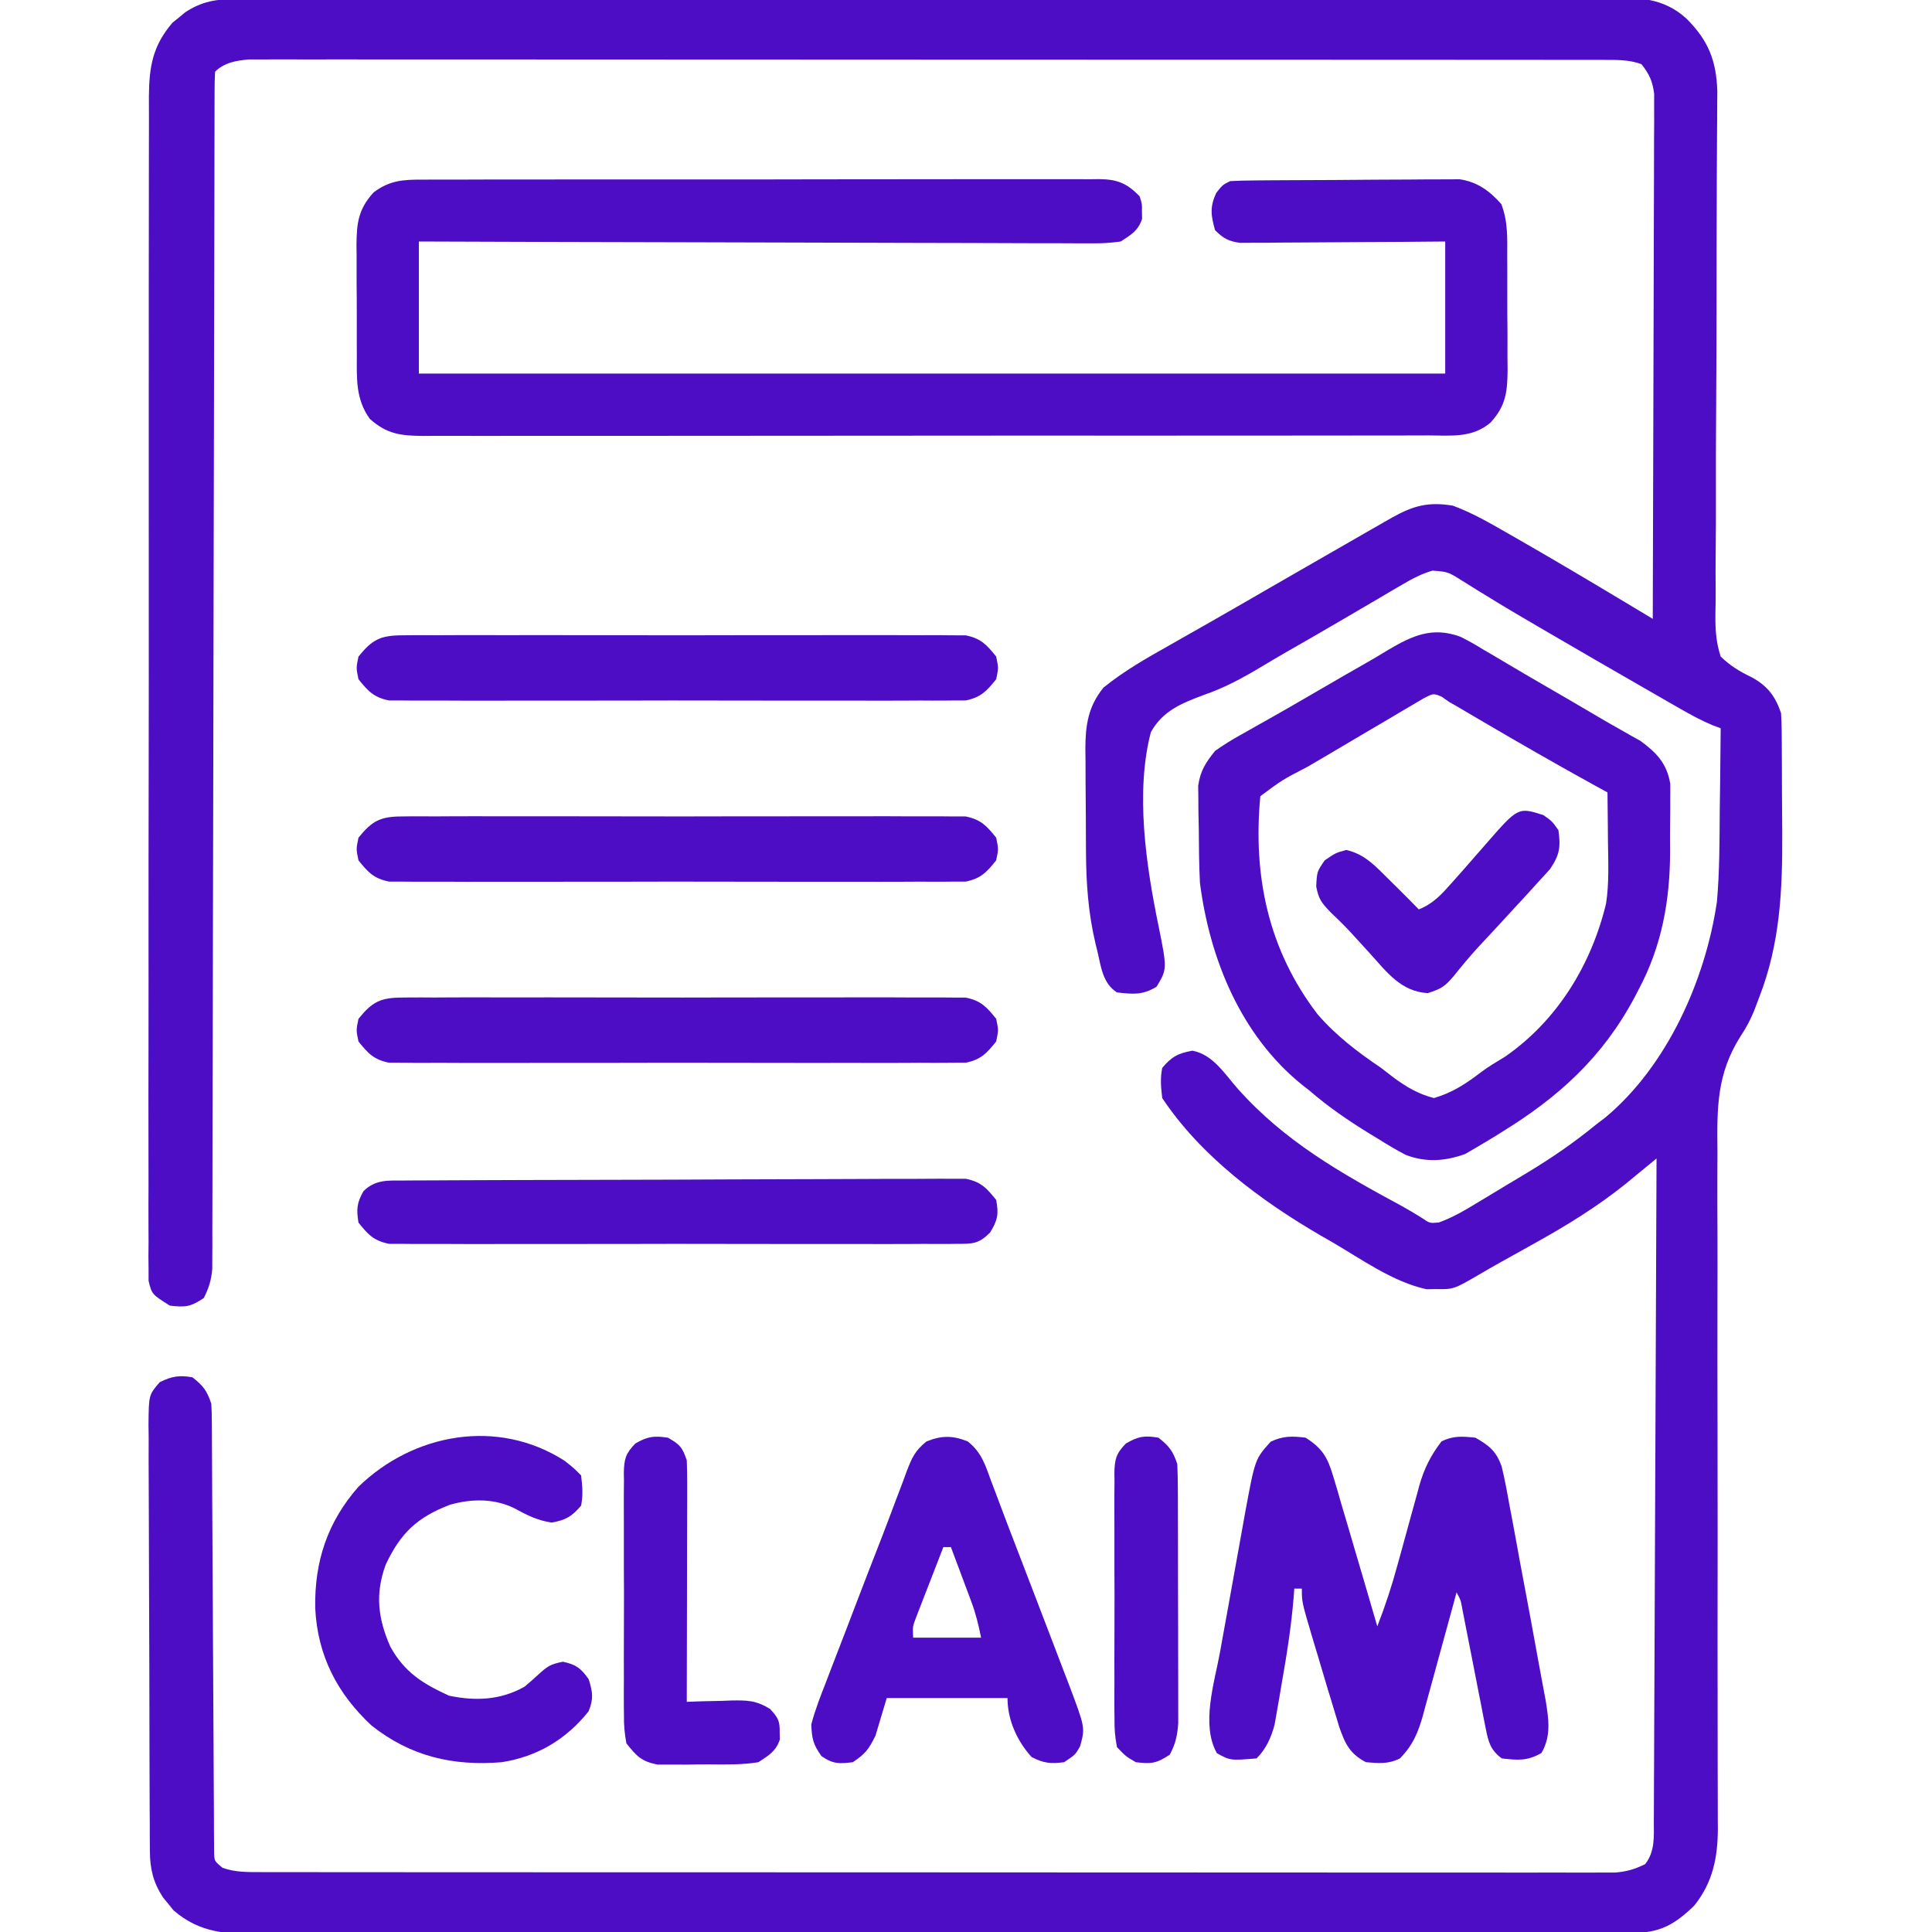
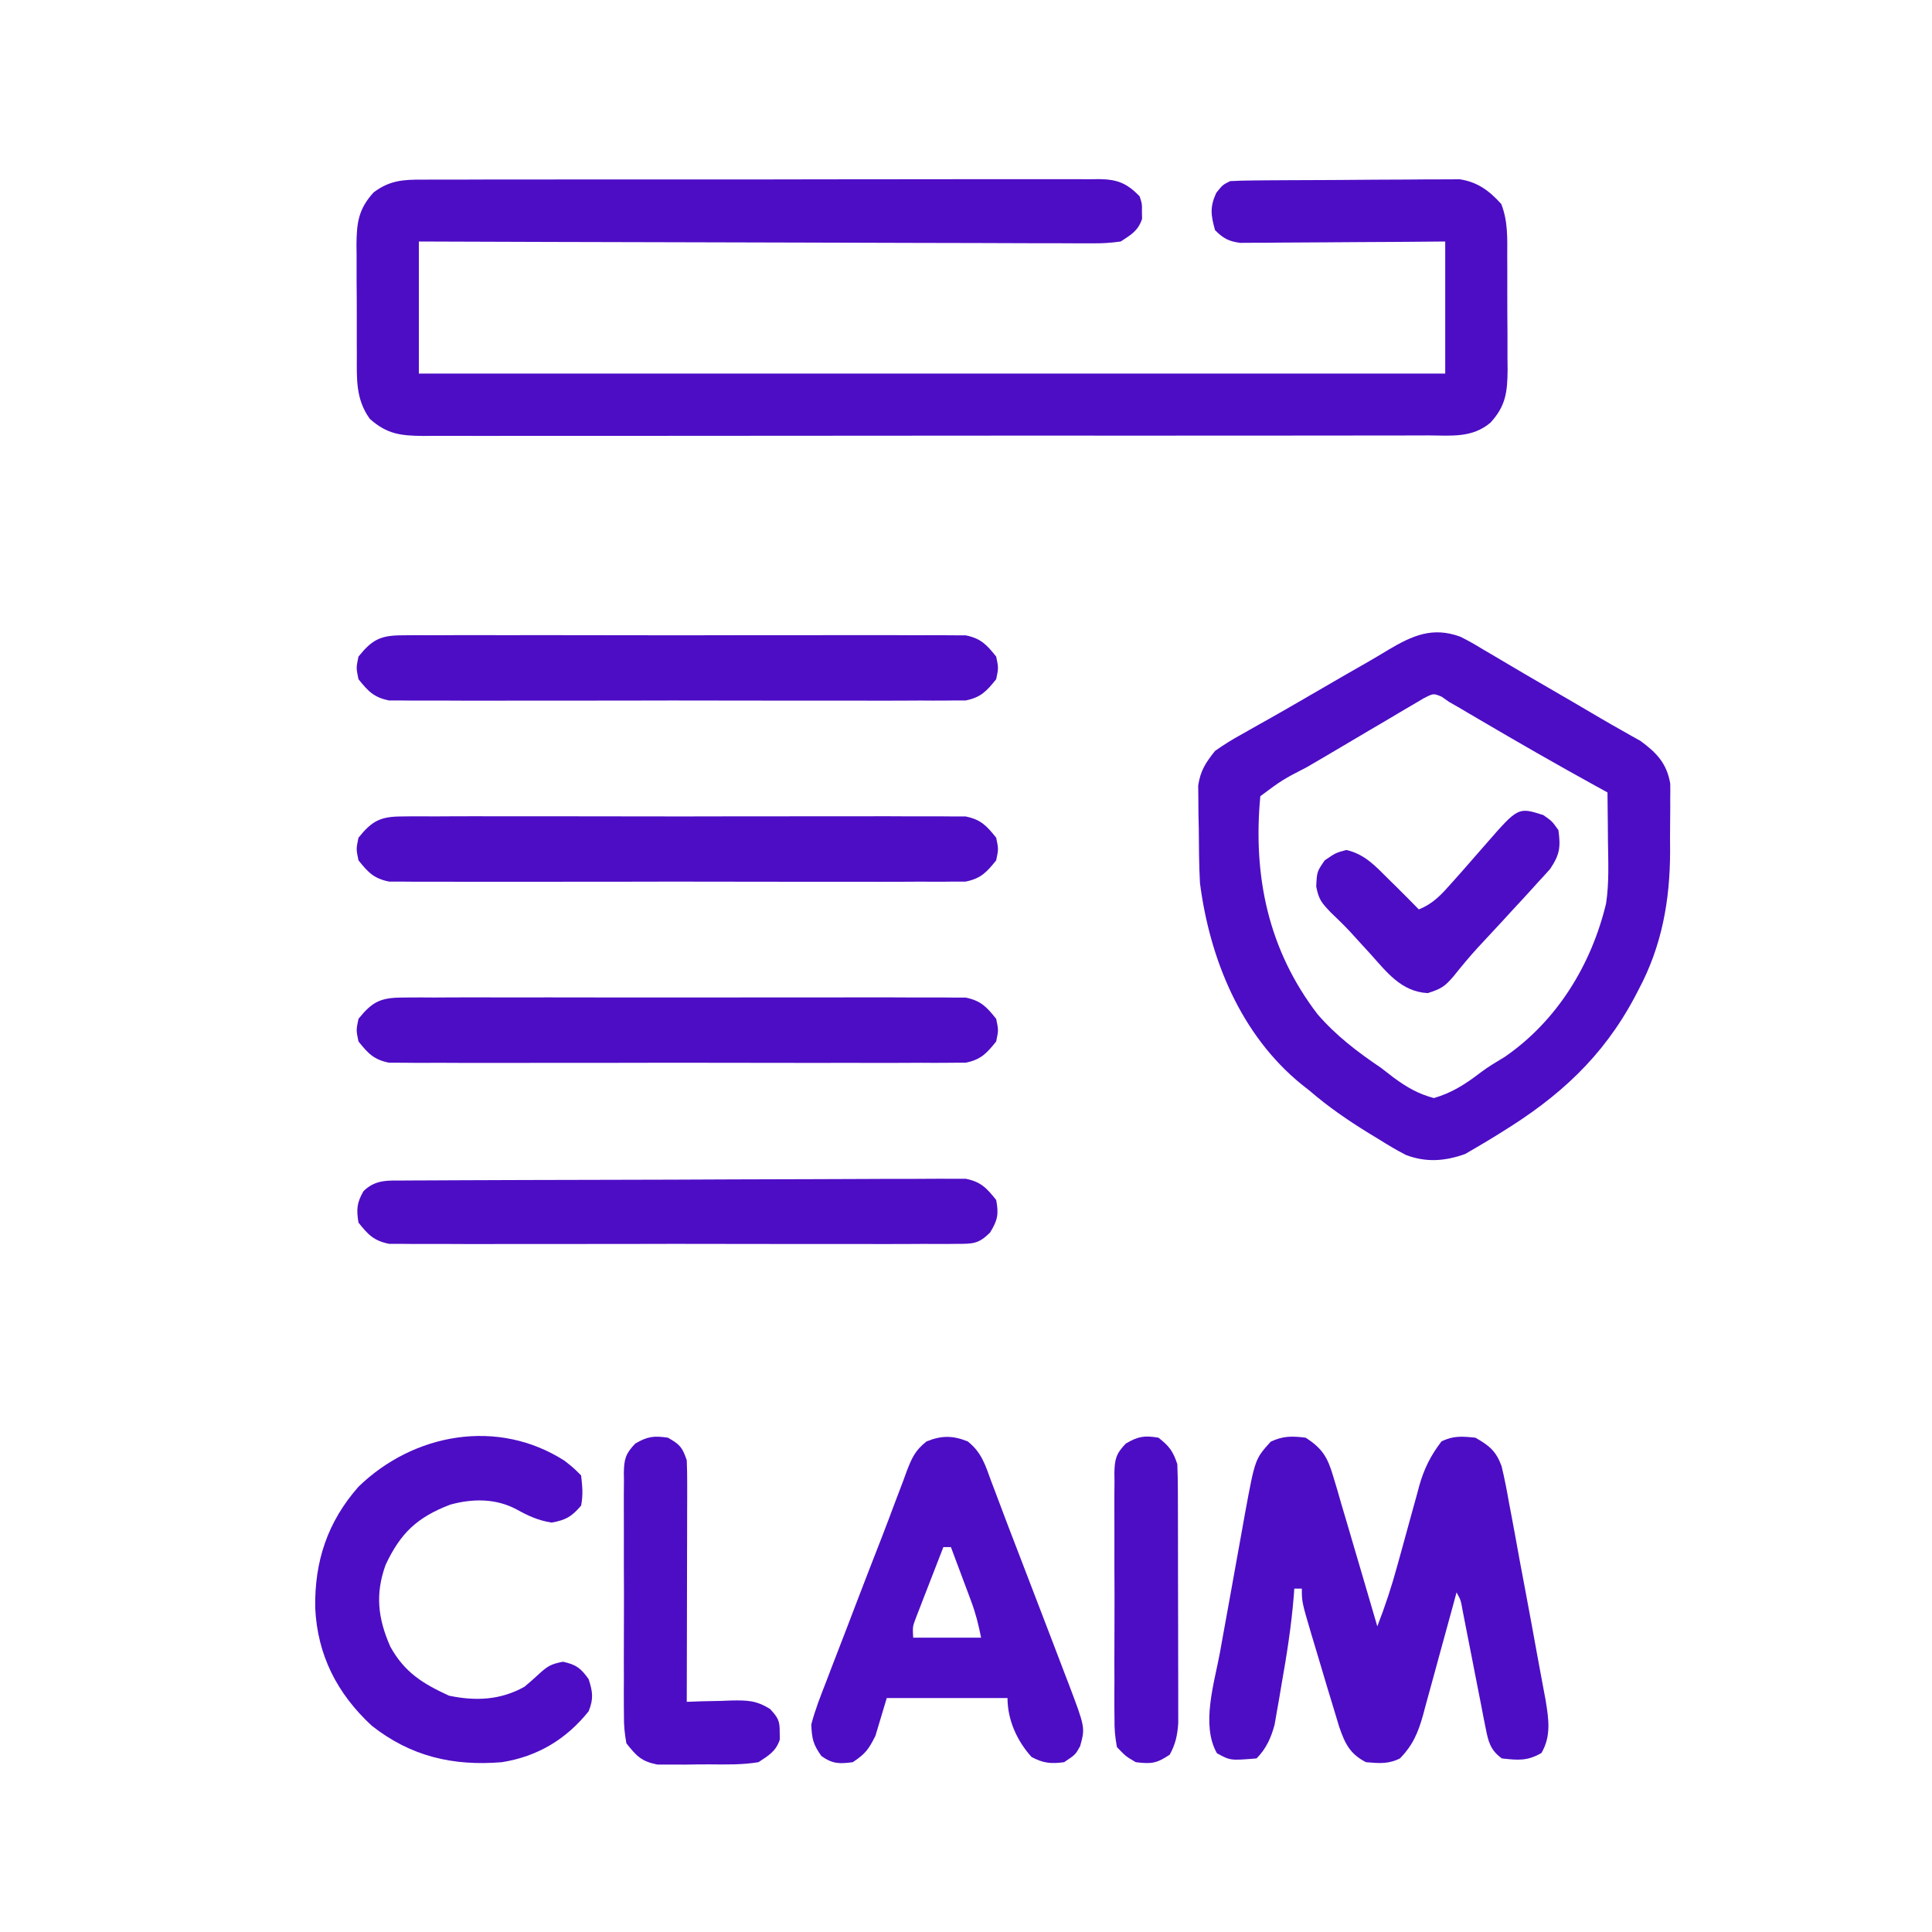
<svg xmlns="http://www.w3.org/2000/svg" version="1.1" width="512px" height="512px" transform="rotate(0) scale(1, 1)">
-   <path d="M0 0 C0.65 -0.004 1.3 -0.008 1.97 -0.012 C4.151 -0.022 6.332 -0.018 8.513 -0.014 C10.092 -0.019 11.67 -0.024 13.248 -0.03 C17.589 -0.044 21.929 -0.046 26.269 -0.045 C30.948 -0.047 35.628 -0.06 40.308 -0.072 C50.541 -0.094 60.775 -0.102 71.008 -0.107 C77.397 -0.111 83.785 -0.117 90.174 -0.124 C107.86 -0.144 125.547 -0.16 143.233 -0.163 C144.365 -0.163 145.497 -0.164 146.663 -0.164 C148.958 -0.164 151.252 -0.165 153.547 -0.165 C154.686 -0.165 155.825 -0.165 156.999 -0.165 C158.709 -0.166 158.709 -0.166 160.455 -0.166 C178.94 -0.17 197.425 -0.197 215.911 -0.234 C234.886 -0.272 253.861 -0.291 272.837 -0.292 C283.492 -0.292 294.147 -0.301 304.803 -0.33 C313.875 -0.354 322.946 -0.362 332.018 -0.346 C336.647 -0.339 341.276 -0.34 345.905 -0.363 C350.143 -0.383 354.381 -0.381 358.619 -0.36 C360.152 -0.357 361.684 -0.361 363.216 -0.376 C371.304 -0.446 378.178 -0.501 384.426 5.26 C390.161 11.026 392.252 16.269 392.534 24.368 C392.526 25.482 392.518 26.596 392.51 27.743 C392.504 29.028 392.498 30.314 392.491 31.638 C392.48 33.051 392.468 34.463 392.456 35.875 C392.448 37.372 392.44 38.869 392.433 40.366 C392.421 42.754 392.409 45.142 392.395 47.531 C392.36 53.448 392.344 59.366 392.339 65.284 C392.339 66.144 392.338 67.004 392.337 67.89 C392.334 71.435 392.332 74.98 392.331 78.525 C392.325 88.581 392.301 98.637 392.224 108.693 C392.162 116.69 392.139 124.686 392.162 132.683 C392.173 136.913 392.164 141.14 392.108 145.368 C392.056 149.346 392.055 153.321 392.093 157.299 C392.098 158.755 392.085 160.212 392.05 161.668 C391.953 166.078 392.032 170.056 393.426 174.26 C396.022 176.738 398.442 178.218 401.675 179.759 C405.832 182.028 407.939 184.799 409.426 189.26 C409.527 190.847 409.574 192.438 409.587 194.028 C409.596 194.998 409.606 195.967 409.616 196.965 C409.622 198.54 409.622 198.54 409.629 200.147 C409.634 201.237 409.64 202.326 409.646 203.449 C409.656 205.765 409.662 208.081 409.666 210.397 C409.675 213.889 409.706 217.38 409.738 220.871 C409.811 236.002 409.215 250.178 403.676 264.448 C403.227 265.637 402.778 266.827 402.316 268.053 C401.313 270.519 400.217 272.575 398.74 274.802 C392.311 284.91 392.449 293.861 392.571 305.519 C392.566 307.538 392.559 309.556 392.548 311.575 C392.528 317.021 392.55 322.466 392.58 327.912 C392.603 333.626 392.585 339.34 392.571 345.053 C392.55 355.867 392.563 366.68 392.589 377.493 C392.635 396.867 392.62 416.241 392.598 435.615 C392.592 442.41 392.599 449.204 392.617 455.998 C392.627 460.224 392.63 464.449 392.63 468.674 C392.632 470.63 392.638 472.586 392.647 474.542 C392.66 477.216 392.66 479.891 392.657 482.565 C392.667 483.719 392.667 483.719 392.677 484.896 C392.644 492.565 391.34 499.117 386.426 505.26 C381.192 510.339 377.288 512.508 369.974 512.517 C369.001 512.523 369.001 512.523 368.008 512.528 C365.825 512.537 363.642 512.532 361.458 512.527 C359.881 512.531 358.303 512.536 356.726 512.541 C352.383 512.553 348.041 512.553 343.699 512.551 C339.018 512.55 334.338 512.561 329.657 512.571 C320.484 512.588 311.311 512.593 302.138 512.594 C294.683 512.595 287.227 512.599 279.772 512.606 C258.642 512.623 237.512 512.632 216.382 512.631 C214.672 512.631 214.672 512.631 212.928 512.631 C211.217 512.631 211.217 512.631 209.47 512.63 C190.979 512.63 172.487 512.649 153.995 512.677 C135.015 512.706 116.035 512.719 97.055 512.718 C86.397 512.717 75.738 512.723 65.079 512.744 C56.004 512.762 46.928 512.767 37.853 512.753 C33.222 512.747 28.591 512.746 23.96 512.764 C19.72 512.78 15.48 512.777 11.24 512.759 C9.707 512.756 8.174 512.76 6.641 512.771 C-2.381 512.832 -9.456 512.677 -16.598 506.514 C-17.044 505.956 -17.49 505.398 -17.949 504.823 C-18.411 504.267 -18.872 503.711 -19.348 503.139 C-21.951 499.151 -22.825 495.593 -22.849 490.864 C-22.858 489.795 -22.868 488.725 -22.879 487.623 C-22.879 486.46 -22.88 485.296 -22.881 484.098 C-22.889 482.865 -22.897 481.632 -22.906 480.361 C-22.926 476.987 -22.937 473.614 -22.942 470.24 C-22.945 468.131 -22.952 466.023 -22.959 463.914 C-22.983 456.557 -22.996 449.2 -23 441.842 C-23.004 434.985 -23.033 428.129 -23.075 421.272 C-23.11 415.381 -23.125 409.491 -23.126 403.6 C-23.127 400.083 -23.136 396.567 -23.164 393.05 C-23.195 389.131 -23.186 385.212 -23.174 381.293 C-23.189 380.128 -23.203 378.962 -23.219 377.762 C-23.147 369.924 -23.147 369.924 -20.228 366.539 C-16.989 364.978 -15.126 364.656 -11.574 365.26 C-8.727 367.492 -7.724 368.81 -6.574 372.26 C-6.477 373.905 -6.437 375.553 -6.43 377.201 C-6.423 378.22 -6.416 379.24 -6.409 380.29 C-6.406 381.407 -6.403 382.525 -6.401 383.676 C-6.394 384.854 -6.387 386.031 -6.38 387.244 C-6.363 390.473 -6.349 393.703 -6.337 396.932 C-6.322 400.309 -6.301 403.686 -6.28 407.063 C-6.208 418.568 -6.149 430.072 -6.098 441.577 C-6.069 447.932 -6.034 454.286 -5.991 460.641 C-5.968 464.004 -5.95 467.368 -5.94 470.732 C-5.928 474.479 -5.904 478.226 -5.877 481.973 C-5.877 483.093 -5.876 484.212 -5.876 485.366 C-5.866 486.382 -5.856 487.399 -5.846 488.446 C-5.842 489.333 -5.838 490.219 -5.833 491.133 C-5.77 493.475 -5.77 493.475 -3.574 495.26 C-0.197 496.46 3.094 496.386 6.651 496.389 C7.938 496.392 9.225 496.395 10.55 496.398 C11.981 496.397 13.413 496.395 14.844 496.394 C16.362 496.396 17.879 496.398 19.397 496.401 C23.574 496.407 27.751 496.407 31.928 496.405 C36.431 496.405 40.933 496.411 45.436 496.416 C54.259 496.424 63.082 496.427 71.905 496.427 C79.074 496.428 86.244 496.43 93.413 496.433 C113.729 496.442 134.044 496.446 154.359 496.445 C156.003 496.445 156.003 496.445 157.679 496.445 C159.325 496.445 159.325 496.445 161.003 496.445 C178.789 496.445 196.575 496.454 214.361 496.469 C232.612 496.483 250.863 496.49 269.114 496.489 C279.365 496.489 289.616 496.491 299.867 496.502 C308.594 496.511 317.32 496.513 326.047 496.507 C330.501 496.503 334.955 496.503 339.409 496.512 C343.485 496.52 347.56 496.518 351.635 496.51 C353.112 496.508 354.588 496.51 356.065 496.516 C358.068 496.523 360.071 496.516 362.074 496.509 C363.745 496.509 363.745 496.509 365.45 496.51 C368.513 496.253 370.683 495.627 373.426 494.26 C376.06 490.882 375.715 486.934 375.704 482.832 C375.713 481.706 375.713 481.706 375.722 480.557 C375.739 478.04 375.742 475.524 375.745 473.007 C375.754 471.204 375.764 469.4 375.775 467.597 C375.802 462.698 375.817 457.8 375.83 452.901 C375.846 447.783 375.873 442.665 375.898 437.547 C375.945 427.853 375.982 418.16 376.015 408.467 C376.053 397.432 376.103 386.397 376.153 375.362 C376.256 352.661 376.346 329.961 376.426 307.26 C375.689 307.867 374.953 308.475 374.194 309.101 C373.218 309.903 372.242 310.705 371.236 311.532 C370.273 312.325 369.309 313.118 368.317 313.935 C360.64 320.109 352.468 325.118 343.863 329.885 C342.887 330.432 341.91 330.978 340.904 331.541 C338.986 332.614 337.066 333.682 335.142 334.744 C333.383 335.726 331.634 336.726 329.899 337.749 C322.687 341.958 322.687 341.958 317.988 341.885 C317.164 341.898 316.341 341.911 315.492 341.924 C306.566 339.991 298.293 333.999 290.488 329.448 C289.481 328.869 288.473 328.291 287.435 327.696 C271.611 318.486 255.723 306.706 245.426 291.26 C245.091 288.245 244.86 286.16 245.426 283.26 C247.968 280.269 249.583 279.418 253.426 278.698 C258.852 279.715 261.933 284.802 265.467 288.813 C277.844 302.689 292.552 311.028 308.769 319.793 C310.583 320.795 312.368 321.85 314.125 322.95 C316.319 324.456 316.319 324.456 318.738 324.233 C322.588 322.839 325.937 320.823 329.426 318.698 C330.175 318.248 330.924 317.798 331.695 317.335 C333.219 316.418 334.742 315.497 336.262 314.574 C338.206 313.393 340.158 312.227 342.113 311.065 C348.575 307.179 354.598 303.041 360.426 298.26 C361.244 297.635 362.063 297.01 362.906 296.366 C379.252 282.706 389.365 260.016 392.426 239.26 C393.136 231.26 393.122 223.223 393.176 215.198 C393.204 213.059 393.234 210.92 393.265 208.782 C393.338 203.608 393.389 198.434 393.426 193.26 C392.72 192.996 392.014 192.732 391.286 192.46 C388.257 191.189 385.505 189.692 382.656 188.057 C381.532 187.413 380.408 186.769 379.249 186.106 C378.037 185.408 376.825 184.709 375.613 184.01 C374.358 183.289 373.102 182.568 371.846 181.847 C363.794 177.221 355.761 172.562 347.738 167.885 C346.761 167.317 345.784 166.749 344.777 166.163 C340.265 163.533 335.776 160.875 331.332 158.131 C330.55 157.654 329.769 157.177 328.963 156.685 C327.53 155.808 326.104 154.918 324.687 154.014 C321.12 151.795 321.12 151.795 317.044 151.482 C314.11 152.354 311.803 153.56 309.164 155.112 C308.141 155.708 307.117 156.304 306.063 156.919 C304.966 157.568 303.869 158.217 302.738 158.885 C301.581 159.563 300.423 160.239 299.265 160.916 C296.855 162.323 294.447 163.734 292.04 165.146 C287.484 167.816 282.905 170.444 278.318 173.062 C276.139 174.32 273.971 175.598 271.816 176.898 C266.745 179.935 261.95 182.547 256.348 184.463 C250.493 186.677 245.613 188.62 242.426 194.26 C238.246 210.193 241.156 229.658 244.431 245.546 C246.751 257.051 246.751 257.051 243.926 261.76 C240.169 264.014 237.78 263.744 233.426 263.26 C229.686 260.833 229.238 256.653 228.301 252.573 C228.132 251.89 227.963 251.207 227.789 250.504 C225.82 242.294 225.261 234.298 225.223 225.881 C225.217 224.91 225.211 223.939 225.205 222.939 C225.196 220.898 225.189 218.856 225.185 216.815 C225.176 213.703 225.145 210.592 225.113 207.481 C225.107 205.489 225.101 203.498 225.098 201.506 C225.085 200.583 225.073 199.66 225.06 198.709 C225.082 192.436 225.776 187.555 229.835 182.508 C235.247 178.11 241.168 174.732 247.238 171.323 C248.976 170.333 250.714 169.344 252.452 168.354 C254.249 167.332 256.048 166.312 257.848 165.293 C263.498 162.088 269.116 158.826 274.738 155.573 C282.918 150.851 291.104 146.14 299.301 141.448 C300.169 140.95 301.037 140.452 301.931 139.939 C302.731 139.482 303.531 139.024 304.355 138.553 C305.049 138.156 305.742 137.759 306.456 137.351 C312.053 134.251 315.984 133.201 322.426 134.26 C327.375 136.08 331.866 138.643 336.426 141.26 C337.328 141.775 338.229 142.29 339.159 142.821 C348.945 148.431 358.644 154.184 368.315 159.991 C369.002 160.404 369.689 160.816 370.397 161.241 C372.074 162.247 373.75 163.254 375.426 164.26 C375.496 145.832 375.549 127.404 375.581 108.976 C375.597 100.419 375.618 91.863 375.652 83.306 C375.682 75.849 375.701 68.391 375.708 60.933 C375.712 56.984 375.721 53.035 375.743 49.087 C375.763 45.369 375.769 41.652 375.765 37.935 C375.766 35.921 375.782 33.907 375.799 31.894 C375.793 30.091 375.793 30.091 375.786 28.252 C375.789 27.21 375.792 26.167 375.795 25.093 C375.36 21.755 374.508 19.897 372.426 17.26 C369.066 16.031 365.746 16.134 362.2 16.131 C360.27 16.127 360.27 16.127 358.301 16.122 C356.87 16.123 355.439 16.125 354.008 16.126 C352.49 16.124 350.972 16.122 349.454 16.119 C345.277 16.113 341.1 16.114 336.923 16.115 C332.42 16.115 327.918 16.109 323.416 16.105 C314.592 16.096 305.769 16.094 296.946 16.093 C289.777 16.093 282.607 16.09 275.438 16.087 C255.123 16.078 234.807 16.074 214.492 16.075 C212.849 16.075 212.849 16.075 211.172 16.075 C209.527 16.075 209.527 16.075 207.848 16.075 C190.062 16.075 172.276 16.066 154.49 16.052 C136.24 16.037 117.989 16.03 99.738 16.031 C89.486 16.032 79.235 16.029 68.984 16.018 C60.258 16.009 51.531 16.007 42.805 16.014 C38.35 16.017 33.896 16.017 29.442 16.008 C25.367 16 21.291 16.002 17.216 16.01 C15.74 16.012 14.263 16.01 12.787 16.005 C10.783 15.998 8.78 16.004 6.777 16.011 C5.663 16.011 4.549 16.011 3.402 16.011 C0.108 16.287 -3.151 16.837 -5.574 19.26 C-5.675 20.96 -5.705 22.664 -5.707 24.367 C-5.712 25.48 -5.716 26.594 -5.72 27.741 C-5.72 28.98 -5.72 30.219 -5.719 31.495 C-5.723 32.799 -5.726 34.103 -5.73 35.447 C-5.74 39.083 -5.743 42.72 -5.746 46.357 C-5.75 50.272 -5.759 54.188 -5.768 58.103 C-5.783 64.894 -5.795 71.685 -5.804 78.476 C-5.818 88.3 -5.839 98.123 -5.863 107.947 C-5.901 123.891 -5.935 139.835 -5.967 155.78 C-5.969 156.735 -5.971 157.69 -5.973 158.674 C-6 172.225 -6.024 185.777 -6.046 199.328 C-6.049 200.759 -6.049 200.759 -6.051 202.219 C-6.053 203.172 -6.054 204.125 -6.056 205.106 C-6.083 220.984 -6.117 236.862 -6.158 252.74 C-6.183 262.54 -6.201 272.34 -6.211 282.14 C-6.218 288.856 -6.233 295.571 -6.253 302.286 C-6.264 306.163 -6.273 310.04 -6.272 313.917 C-6.272 318.117 -6.286 322.317 -6.303 326.517 C-6.3 327.747 -6.297 328.977 -6.295 330.244 C-6.305 331.93 -6.305 331.93 -6.315 333.65 C-6.318 335.105 -6.318 335.105 -6.321 336.588 C-6.6 339.529 -7.223 341.636 -8.574 344.26 C-12.087 346.602 -13.439 346.756 -17.574 346.26 C-22.332 343.258 -22.332 343.258 -23.2 339.682 C-23.2 338.698 -23.2 337.713 -23.201 336.699 C-23.219 334.991 -23.219 334.991 -23.238 333.249 C-23.227 331.997 -23.215 330.746 -23.203 329.457 C-23.208 328.114 -23.215 326.772 -23.224 325.429 C-23.243 321.737 -23.231 318.045 -23.213 314.352 C-23.2 310.371 -23.215 306.39 -23.227 302.409 C-23.246 294.607 -23.237 286.806 -23.219 279.005 C-23.205 272.663 -23.201 266.322 -23.204 259.981 C-23.205 259.079 -23.205 258.177 -23.206 257.248 C-23.207 255.415 -23.208 253.583 -23.209 251.751 C-23.218 235.539 -23.201 219.327 -23.171 203.116 C-23.142 187.386 -23.135 171.656 -23.151 155.926 C-23.168 138.802 -23.172 121.679 -23.154 104.555 C-23.152 102.728 -23.15 100.901 -23.149 99.075 C-23.148 98.176 -23.147 97.277 -23.146 96.351 C-23.14 90.02 -23.143 83.689 -23.15 77.358 C-23.158 69.638 -23.151 61.918 -23.126 54.199 C-23.113 50.26 -23.107 46.322 -23.118 42.384 C-23.129 38.777 -23.12 35.17 -23.097 31.562 C-23.089 29.644 -23.101 27.725 -23.114 25.806 C-23.038 17.923 -22.129 12.379 -16.828 6.237 C-16.27 5.791 -15.712 5.345 -15.137 4.885 C-14.581 4.424 -14.026 3.962 -13.453 3.487 C-9.037 0.603 -5.229 0.009 0 0 Z " fill="#4d0dc5" transform="translate(62.574,-0.26)" />
  <path d="M0 0 C0.789 -0.005 1.578 -0.011 2.391 -0.016 C5.031 -0.031 7.67 -0.023 10.31 -0.016 C12.205 -0.022 14.099 -0.029 15.993 -0.037 C21.135 -0.055 26.277 -0.054 31.42 -0.048 C35.712 -0.045 40.004 -0.051 44.296 -0.057 C54.419 -0.071 64.543 -0.07 74.666 -0.058 C85.114 -0.047 95.562 -0.061 106.01 -0.088 C114.978 -0.11 123.947 -0.117 132.915 -0.111 C138.272 -0.107 143.629 -0.11 148.987 -0.127 C154.023 -0.142 159.059 -0.138 164.096 -0.12 C165.945 -0.116 167.794 -0.119 169.643 -0.13 C172.166 -0.143 174.688 -0.131 177.211 -0.114 C178.31 -0.128 178.31 -0.128 179.432 -0.143 C184.248 -0.073 186.738 0.945 190.105 4.388 C190.769 6.388 190.769 6.388 190.73 8.388 C190.743 9.048 190.756 9.708 190.769 10.388 C189.717 13.556 187.872 14.593 185.105 16.388 C182.41 16.765 180.131 16.913 177.443 16.869 C176.679 16.872 175.915 16.876 175.128 16.879 C172.573 16.886 170.019 16.864 167.464 16.842 C165.63 16.841 163.797 16.841 161.964 16.844 C156.989 16.845 152.014 16.821 147.04 16.793 C141.84 16.768 136.64 16.766 131.441 16.761 C121.595 16.749 111.75 16.716 101.904 16.676 C90.695 16.631 79.486 16.609 68.277 16.589 C45.22 16.547 22.163 16.474 -0.895 16.388 C-0.895 27.938 -0.895 39.488 -0.895 51.388 C88.865 51.388 178.625 51.388 271.105 51.388 C271.105 39.838 271.105 28.288 271.105 16.388 C267.037 16.422 262.969 16.457 258.777 16.493 C255.531 16.512 252.284 16.529 249.037 16.543 C245.611 16.559 242.186 16.58 238.76 16.614 C234.828 16.653 230.897 16.667 226.965 16.681 C225.125 16.704 225.125 16.704 223.249 16.728 C222.108 16.728 220.967 16.728 219.792 16.728 C218.788 16.735 217.784 16.742 216.75 16.748 C213.655 16.326 212.311 15.576 210.105 13.388 C209.002 9.414 208.69 7.298 210.418 3.513 C212.105 1.388 212.105 1.388 214.105 0.388 C216.105 0.276 218.109 0.228 220.112 0.211 C222.005 0.191 222.005 0.191 223.936 0.172 C225.32 0.164 226.705 0.156 228.09 0.149 C228.786 0.145 229.483 0.141 230.201 0.137 C233.891 0.116 237.581 0.102 241.27 0.093 C245.075 0.081 248.878 0.047 252.682 0.007 C255.613 -0.019 258.544 -0.027 261.474 -0.031 C262.876 -0.036 264.278 -0.047 265.68 -0.066 C267.647 -0.09 269.614 -0.087 271.581 -0.082 C272.699 -0.088 273.816 -0.094 274.968 -0.1 C279.676 0.632 282.809 2.941 285.953 6.45 C287.751 11.033 287.553 15.504 287.539 20.384 C287.544 21.45 287.549 22.516 287.555 23.615 C287.561 25.867 287.56 28.119 287.551 30.37 C287.543 33.81 287.572 37.247 287.603 40.687 C287.605 42.877 287.604 45.068 287.601 47.259 C287.613 48.284 287.624 49.309 287.635 50.365 C287.579 56.181 287.207 59.908 283.105 64.388 C278.239 68.503 272.726 67.809 266.687 67.775 C265.519 67.781 264.351 67.786 263.148 67.792 C259.91 67.804 256.672 67.802 253.434 67.795 C249.94 67.79 246.447 67.802 242.953 67.813 C236.11 67.83 229.268 67.831 222.425 67.825 C216.863 67.821 211.302 67.823 205.741 67.828 C204.949 67.829 204.158 67.83 203.343 67.83 C201.735 67.832 200.127 67.833 198.52 67.835 C183.442 67.849 168.364 67.843 153.287 67.832 C139.492 67.822 125.696 67.835 111.901 67.859 C97.737 67.883 83.574 67.893 69.41 67.886 C61.458 67.883 53.505 67.885 45.553 67.902 C38.783 67.917 32.014 67.918 25.244 67.9 C21.79 67.892 18.337 67.89 14.883 67.905 C11.138 67.918 7.395 67.907 3.651 67.889 C2.559 67.898 1.467 67.908 0.342 67.918 C-5.714 67.859 -9.305 67.47 -13.895 63.388 C-17.666 58.142 -17.346 52.727 -17.328 46.513 C-17.333 45.47 -17.339 44.427 -17.344 43.353 C-17.351 41.154 -17.349 38.956 -17.341 36.757 C-17.332 33.399 -17.361 30.042 -17.393 26.685 C-17.394 24.544 -17.394 22.403 -17.391 20.263 C-17.402 19.263 -17.413 18.262 -17.425 17.232 C-17.367 11.473 -16.938 7.832 -12.895 3.388 C-8.724 0.22 -5.069 -0.042 0 0 Z " fill="#4d0dc5" transform="translate(111.895,47.612)" />
  <path d="M0 0 C2.102 1.023 4.069 2.169 6.062 3.39 C6.812 3.828 7.562 4.266 8.335 4.717 C9.99 5.685 11.64 6.662 13.285 7.646 C16.227 9.4 19.187 11.12 22.152 12.835 C27.19 15.753 32.224 18.676 37.234 21.642 C39.066 22.717 40.91 23.773 42.765 24.81 C43.637 25.305 44.508 25.801 45.406 26.312 C46.172 26.738 46.938 27.164 47.728 27.604 C52.04 30.757 54.707 33.571 55.631 38.921 C55.657 40.273 55.655 41.627 55.628 42.979 C55.631 43.712 55.633 44.445 55.636 45.2 C55.635 46.749 55.621 48.298 55.596 49.847 C55.563 52.165 55.576 54.48 55.595 56.798 C55.584 69.784 53.438 81.919 47.25 93.515 C46.734 94.508 46.734 94.508 46.208 95.521 C37.737 111.431 26.121 121.964 11 131.265 C10.116 131.82 10.116 131.82 9.214 132.386 C7.555 133.415 5.871 134.403 4.187 135.39 C3.232 135.949 2.277 136.509 1.292 137.085 C-4.042 138.996 -9.069 139.383 -14.438 137.335 C-16.896 136.064 -19.224 134.681 -21.563 133.202 C-22.393 132.698 -23.223 132.195 -24.078 131.676 C-29.688 128.224 -35.021 124.586 -40 120.265 C-40.657 119.75 -41.313 119.236 -41.989 118.706 C-58.172 105.603 -66.394 85.437 -69 65.265 C-69.256 60.412 -69.277 55.561 -69.313 50.702 C-69.342 49.401 -69.371 48.1 -69.401 46.759 C-69.409 45.501 -69.418 44.244 -69.426 42.948 C-69.441 41.809 -69.455 40.67 -69.47 39.497 C-68.891 35.511 -67.496 33.392 -65 30.265 C-62.629 28.598 -60.402 27.204 -57.875 25.827 C-56.36 24.969 -54.844 24.111 -53.329 23.253 C-52.49 22.785 -51.652 22.316 -50.788 21.833 C-47.672 20.079 -44.577 18.29 -41.485 16.495 C-29.395 9.479 -29.395 9.479 -25.037 7.005 C-23.035 5.858 -21.049 4.682 -19.082 3.478 C-12.646 -0.341 -7.338 -2.697 0 0 Z M-9.755 16.348 C-10.799 16.965 -11.843 17.582 -12.918 18.218 C-13.489 18.549 -14.06 18.88 -14.647 19.222 C-16.504 20.304 -18.345 21.409 -20.188 22.515 C-21.454 23.259 -22.721 24.002 -23.988 24.743 C-26.503 26.218 -29.012 27.701 -31.516 29.193 C-34.532 30.989 -37.559 32.763 -40.594 34.526 C-47.16 37.922 -47.16 37.922 -53 42.265 C-54.993 63.414 -50.903 83.004 -37.813 100.077 C-32.855 105.789 -27.246 110.051 -21 114.265 C-19.87 115.135 -18.741 116.008 -17.614 116.882 C-14.121 119.424 -11.212 121.142 -7 122.265 C-2.12 120.841 1.46 118.494 5.464 115.423 C7.486 113.897 9.644 112.633 11.812 111.327 C25.633 101.789 34.72 86.963 38.622 70.72 C39.458 65.281 39.2 59.753 39.125 54.265 C39.115 53.013 39.106 51.761 39.097 50.472 C39.074 47.402 39.041 44.334 39 41.265 C37.468 40.425 37.468 40.425 35.906 39.569 C25.501 33.841 15.213 27.932 4.974 21.913 C3.995 21.338 3.016 20.763 2.007 20.171 C1.137 19.658 0.267 19.146 -0.629 18.618 C-1.803 17.948 -1.803 17.948 -3 17.265 C-3.642 16.814 -4.283 16.363 -4.944 15.898 C-7.138 14.988 -7.138 14.988 -9.755 16.348 Z " fill="#4d0dc5" transform="translate(387,168.735)" />
  <path d="M0 0 C4.388 2.796 5.83 5.198 7.281 10.137 C7.646 11.347 8.011 12.557 8.387 13.804 C8.758 15.098 9.129 16.393 9.5 17.688 C9.89 19.001 10.281 20.315 10.674 21.628 C11.446 24.22 12.208 26.815 12.96 29.413 C13.858 32.511 14.77 35.604 15.691 38.695 C16.811 42.459 17.913 46.227 19 50 C21.08 44.643 22.841 39.318 24.34 33.773 C24.767 32.232 25.195 30.69 25.623 29.148 C26.284 26.756 26.941 24.362 27.591 21.967 C28.226 19.629 28.876 17.295 29.527 14.961 C29.716 14.251 29.905 13.542 30.099 12.811 C31.381 8.266 33.123 4.745 36 1 C39.149 -0.575 41.52 -0.348 45 0 C48.685 2.115 50.458 3.526 51.935 7.544 C52.724 10.799 53.346 14.052 53.922 17.352 C54.268 19.166 54.268 19.166 54.622 21.018 C55.354 24.883 56.052 28.753 56.75 32.625 C57.233 35.207 57.719 37.789 58.207 40.371 C59.305 46.209 60.382 52.051 61.437 57.897 C61.812 59.962 62.193 62.026 62.58 64.089 C62.76 65.054 62.94 66.019 63.126 67.013 C63.286 67.858 63.445 68.703 63.61 69.574 C64.414 74.575 65.123 79.081 62.5 83.562 C58.736 85.727 56.319 85.48 52 85 C48.973 82.795 48.42 80.576 47.719 76.984 C47.418 75.488 47.418 75.488 47.11 73.961 C46.909 72.902 46.708 71.842 46.5 70.75 C46.286 69.673 46.071 68.597 45.851 67.488 C45.223 64.327 44.61 61.164 44 58 C43.546 55.683 43.09 53.367 42.631 51.052 C42.274 49.247 41.926 47.44 41.578 45.633 C41.121 43.038 41.121 43.038 40 41 C39.688 42.155 39.375 43.31 39.054 44.501 C37.888 48.8 36.706 53.094 35.52 57.388 C35.009 59.244 34.503 61.102 34.001 62.96 C33.278 65.637 32.539 68.309 31.797 70.98 C31.577 71.808 31.357 72.635 31.13 73.487 C29.822 78.129 28.451 81.463 25 85 C21.9 86.55 19.421 86.29 16 86 C11.689 83.777 10.429 81.03 8.902 76.633 C8.229 74.469 7.575 72.299 6.938 70.125 C6.595 69.003 6.252 67.88 5.898 66.724 C4.915 63.488 3.955 60.245 3 57 C2.533 55.448 2.066 53.896 1.598 52.344 C-1 43.543 -1 43.543 -1 40 C-1.66 40 -2.32 40 -3 40 C-3.045 40.627 -3.089 41.255 -3.135 41.901 C-3.769 49.813 -4.989 57.563 -6.375 65.375 C-6.584 66.619 -6.793 67.863 -7.008 69.145 C-7.219 70.342 -7.431 71.54 -7.648 72.773 C-7.836 73.85 -8.023 74.927 -8.216 76.037 C-9.125 79.472 -10.454 82.454 -13 85 C-19.962 85.571 -19.962 85.571 -23.5 83.625 C-27.787 76.123 -24.162 64.903 -22.699 56.926 C-22.459 55.589 -22.22 54.253 -21.981 52.916 C-21.481 50.132 -20.975 47.35 -20.465 44.568 C-19.815 41.02 -19.18 37.469 -18.549 33.917 C-18.058 31.163 -17.56 28.41 -17.059 25.658 C-16.707 23.718 -16.362 21.778 -16.017 19.837 C-13.39 5.646 -13.39 5.646 -9.25 1.062 C-5.954 -0.494 -3.6 -0.442 0 0 Z " fill="#4d0dc5" transform="translate(346,381)" />
  <path d="M0 0 C3.678 2.91 4.661 6.252 6.235 10.583 C6.736 11.897 6.736 11.897 7.247 13.239 C7.974 15.15 8.694 17.063 9.408 18.978 C10.567 22.075 11.754 25.159 12.949 28.242 C15.054 33.672 17.137 39.111 19.209 44.554 C20.498 47.934 21.795 51.311 23.092 54.688 C23.919 56.856 24.745 59.024 25.571 61.192 C25.956 62.192 26.341 63.192 26.738 64.222 C31.137 75.836 31.137 75.836 29.793 80.762 C28.543 83.012 28.543 83.012 25.543 85.012 C22.011 85.473 20.087 85.297 16.918 83.637 C13.064 79.377 10.543 73.808 10.543 68.012 C-0.017 68.012 -10.577 68.012 -21.457 68.012 C-22.447 71.312 -23.437 74.612 -24.457 78.012 C-26.248 81.594 -27.094 82.77 -30.457 85.012 C-34.049 85.471 -35.773 85.493 -38.769 83.387 C-40.965 80.297 -41.301 78.848 -41.457 75.012 C-40.428 71.071 -38.946 67.325 -37.461 63.536 C-36.821 61.855 -36.821 61.855 -36.169 60.14 C-34.799 56.551 -33.409 52.969 -32.019 49.387 C-31.118 47.031 -30.217 44.674 -29.318 42.317 C-27.136 36.608 -24.922 30.913 -22.698 25.22 C-21.505 22.137 -20.342 19.044 -19.187 15.947 C-18.495 14.127 -17.802 12.308 -17.109 10.489 C-16.81 9.665 -16.511 8.842 -16.203 7.994 C-14.819 4.411 -13.983 2.428 -10.916 0.006 C-6.946 -1.598 -3.972 -1.597 0 0 Z M-6.457 28.012 C-7.798 31.447 -9.129 34.885 -10.457 38.325 C-10.838 39.301 -11.22 40.278 -11.613 41.284 C-12.154 42.69 -12.154 42.69 -12.707 44.125 C-13.042 44.99 -13.377 45.854 -13.722 46.744 C-14.611 49.091 -14.611 49.091 -14.457 52.012 C-8.517 52.012 -2.577 52.012 3.543 52.012 C2.839 48.493 2.146 45.66 0.914 42.368 C0.602 41.527 0.289 40.685 -0.033 39.819 C-0.521 38.522 -0.521 38.522 -1.019 37.2 C-1.349 36.316 -1.678 35.432 -2.017 34.522 C-2.827 32.351 -3.64 30.181 -4.457 28.012 C-5.117 28.012 -5.777 28.012 -6.457 28.012 Z " fill="#4d0dc5" transform="translate(256.457,381.988)" />
  <path d="M0 0 C2.375 1.875 2.375 1.875 4.375 3.875 C4.715 6.882 4.931 8.974 4.375 11.875 C1.896 14.791 0.318 15.707 -3.438 16.375 C-7.044 15.809 -9.619 14.594 -12.793 12.848 C-18.268 9.941 -24.444 9.988 -30.328 11.629 C-39.035 14.953 -43.484 19.124 -47.441 27.594 C-50.233 35.333 -49.475 41.791 -46.188 49.25 C-42.394 56.102 -37.567 59.068 -30.625 62.25 C-23.574 63.719 -17.004 63.444 -10.625 59.875 C-9.388 58.845 -8.18 57.782 -7 56.688 C-4.566 54.464 -3.802 53.91 -0.438 53.25 C3.094 54.035 4.284 54.932 6.375 57.875 C7.458 61.267 7.704 63.052 6.375 66.375 C0.417 73.823 -7.166 78.37 -16.625 79.875 C-29.609 80.951 -40.796 78.338 -51.117 70.199 C-60.3 61.689 -65.518 51.495 -66.094 38.941 C-66.281 26.611 -62.821 16.184 -54.625 6.875 C-40.042 -7.291 -17.72 -11.386 0 0 Z " fill="#4d0dc5" transform="translate(149.625,387.125)" />
  <path d="M0 0 C0.644 -0.004 1.288 -0.009 1.952 -0.013 C4.115 -0.027 6.277 -0.033 8.44 -0.039 C9.989 -0.047 11.538 -0.055 13.087 -0.064 C18.176 -0.09 23.265 -0.105 28.354 -0.12 C30.106 -0.125 31.858 -0.13 33.609 -0.136 C40.894 -0.157 48.179 -0.176 55.464 -0.187 C65.907 -0.204 76.35 -0.237 86.793 -0.294 C94.135 -0.332 101.477 -0.352 108.819 -0.357 C113.205 -0.361 117.591 -0.373 121.977 -0.405 C126.102 -0.435 130.227 -0.442 134.353 -0.43 C135.866 -0.43 137.38 -0.438 138.894 -0.456 C140.962 -0.478 143.027 -0.47 145.095 -0.454 C146.83 -0.459 146.83 -0.459 148.6 -0.464 C152.634 0.347 154.135 1.986 156.675 5.154 C157.384 8.937 157.062 10.523 155.047 13.802 C151.962 16.86 150.448 16.782 146.153 16.789 C145.5 16.797 144.846 16.804 144.173 16.812 C141.986 16.832 139.8 16.817 137.612 16.801 C136.044 16.808 134.475 16.817 132.906 16.827 C128.645 16.85 124.386 16.841 120.125 16.826 C115.667 16.813 111.209 16.825 106.751 16.832 C99.263 16.842 91.776 16.83 84.288 16.806 C75.632 16.779 66.977 16.787 58.321 16.815 C50.89 16.838 43.459 16.841 36.028 16.828 C31.589 16.82 27.151 16.819 22.712 16.835 C18.538 16.85 14.365 16.84 10.191 16.811 C8.66 16.804 7.128 16.806 5.597 16.817 C3.505 16.831 1.415 16.814 -0.677 16.789 C-1.847 16.787 -3.017 16.785 -4.223 16.783 C-8.273 15.962 -9.781 14.344 -12.325 11.154 C-12.898 7.65 -12.766 5.93 -11.013 2.841 C-7.801 -0.371 -4.301 0.021 0 0 Z " fill="#4d0dc5" transform="translate(107.325,312.846)" />
-   <path d="M0 0 C0.65 -0.008 1.3 -0.016 1.97 -0.024 C4.14 -0.044 6.309 -0.028 8.48 -0.012 C10.039 -0.019 11.598 -0.028 13.157 -0.039 C17.387 -0.061 21.616 -0.053 25.845 -0.037 C30.272 -0.024 34.7 -0.036 39.127 -0.044 C46.562 -0.053 53.996 -0.041 61.431 -0.017 C70.025 0.01 78.618 0.001 87.212 -0.026 C94.593 -0.049 101.973 -0.052 109.353 -0.039 C113.76 -0.031 118.167 -0.03 122.574 -0.047 C126.718 -0.061 130.861 -0.051 135.004 -0.022 C136.524 -0.015 138.045 -0.017 139.565 -0.028 C141.641 -0.042 143.716 -0.025 145.792 0 C147.534 0.003 147.534 0.003 149.312 0.006 C153.347 0.829 154.851 2.466 157.396 5.635 C158.021 8.635 158.021 8.635 157.396 11.635 C154.851 14.804 153.347 16.441 149.312 17.264 C148.15 17.266 146.989 17.268 145.792 17.27 C145.142 17.278 144.492 17.285 143.822 17.293 C141.652 17.313 139.483 17.298 137.312 17.282 C135.753 17.289 134.194 17.298 132.635 17.308 C128.405 17.331 124.177 17.322 119.947 17.307 C115.52 17.294 111.093 17.306 106.665 17.313 C99.231 17.323 91.796 17.311 84.361 17.287 C75.767 17.26 67.174 17.268 58.58 17.296 C51.2 17.319 43.82 17.322 36.439 17.309 C32.032 17.301 27.625 17.3 23.218 17.316 C19.074 17.331 14.932 17.321 10.788 17.292 C9.268 17.285 7.748 17.287 6.228 17.298 C4.151 17.312 2.077 17.295 0 17.27 C-1.742 17.267 -1.742 17.267 -3.519 17.264 C-7.555 16.441 -9.059 14.804 -11.604 11.635 C-12.229 8.635 -12.229 8.635 -11.604 5.635 C-7.98 1.123 -5.745 0.009 0 0 Z " fill="#4d0dc5" transform="translate(106.604,264.365)" />
+   <path d="M0 0 C0.65 -0.008 1.3 -0.016 1.97 -0.024 C4.14 -0.044 6.309 -0.028 8.48 -0.012 C10.039 -0.019 11.598 -0.028 13.157 -0.039 C17.387 -0.061 21.616 -0.053 25.845 -0.037 C30.272 -0.024 34.7 -0.036 39.127 -0.044 C46.562 -0.053 53.996 -0.041 61.431 -0.017 C94.593 -0.049 101.973 -0.052 109.353 -0.039 C113.76 -0.031 118.167 -0.03 122.574 -0.047 C126.718 -0.061 130.861 -0.051 135.004 -0.022 C136.524 -0.015 138.045 -0.017 139.565 -0.028 C141.641 -0.042 143.716 -0.025 145.792 0 C147.534 0.003 147.534 0.003 149.312 0.006 C153.347 0.829 154.851 2.466 157.396 5.635 C158.021 8.635 158.021 8.635 157.396 11.635 C154.851 14.804 153.347 16.441 149.312 17.264 C148.15 17.266 146.989 17.268 145.792 17.27 C145.142 17.278 144.492 17.285 143.822 17.293 C141.652 17.313 139.483 17.298 137.312 17.282 C135.753 17.289 134.194 17.298 132.635 17.308 C128.405 17.331 124.177 17.322 119.947 17.307 C115.52 17.294 111.093 17.306 106.665 17.313 C99.231 17.323 91.796 17.311 84.361 17.287 C75.767 17.26 67.174 17.268 58.58 17.296 C51.2 17.319 43.82 17.322 36.439 17.309 C32.032 17.301 27.625 17.3 23.218 17.316 C19.074 17.331 14.932 17.321 10.788 17.292 C9.268 17.285 7.748 17.287 6.228 17.298 C4.151 17.312 2.077 17.295 0 17.27 C-1.742 17.267 -1.742 17.267 -3.519 17.264 C-7.555 16.441 -9.059 14.804 -11.604 11.635 C-12.229 8.635 -12.229 8.635 -11.604 5.635 C-7.98 1.123 -5.745 0.009 0 0 Z " fill="#4d0dc5" transform="translate(106.604,264.365)" />
  <path d="M0 0 C0.65 -0.008 1.3 -0.016 1.97 -0.024 C4.14 -0.044 6.309 -0.028 8.48 -0.012 C10.039 -0.019 11.598 -0.028 13.157 -0.039 C17.387 -0.061 21.616 -0.053 25.845 -0.037 C30.272 -0.024 34.7 -0.036 39.127 -0.044 C46.562 -0.053 53.996 -0.041 61.431 -0.017 C70.025 0.01 78.618 0.001 87.212 -0.026 C94.593 -0.049 101.973 -0.052 109.353 -0.039 C113.76 -0.031 118.167 -0.03 122.574 -0.047 C126.718 -0.061 130.861 -0.051 135.004 -0.022 C136.524 -0.015 138.045 -0.017 139.565 -0.028 C141.641 -0.042 143.716 -0.025 145.792 0 C147.534 0.003 147.534 0.003 149.312 0.006 C153.347 0.829 154.851 2.466 157.396 5.635 C158.021 8.635 158.021 8.635 157.396 11.635 C154.851 14.804 153.347 16.441 149.312 17.264 C148.15 17.266 146.989 17.268 145.792 17.27 C145.142 17.278 144.492 17.285 143.822 17.293 C141.652 17.313 139.483 17.298 137.312 17.282 C135.753 17.289 134.194 17.298 132.635 17.308 C128.405 17.331 124.177 17.322 119.947 17.307 C115.52 17.294 111.093 17.306 106.665 17.313 C99.231 17.323 91.796 17.311 84.361 17.287 C75.767 17.26 67.174 17.268 58.58 17.296 C51.2 17.319 43.82 17.322 36.439 17.309 C32.032 17.301 27.625 17.3 23.218 17.316 C19.074 17.331 14.932 17.321 10.788 17.292 C9.268 17.285 7.748 17.287 6.228 17.298 C4.151 17.312 2.077 17.295 0 17.27 C-1.742 17.267 -1.742 17.267 -3.519 17.264 C-7.555 16.441 -9.059 14.804 -11.604 11.635 C-12.229 8.635 -12.229 8.635 -11.604 5.635 C-7.98 1.123 -5.745 0.009 0 0 Z " fill="#4d0dc5" transform="translate(106.604,216.365)" />
  <path d="M0 0 C0.65 -0.008 1.3 -0.016 1.97 -0.024 C4.14 -0.044 6.309 -0.028 8.48 -0.012 C10.039 -0.019 11.598 -0.028 13.157 -0.039 C17.387 -0.061 21.616 -0.053 25.845 -0.037 C30.272 -0.024 34.7 -0.036 39.127 -0.044 C46.562 -0.053 53.996 -0.041 61.431 -0.017 C70.025 0.01 78.618 0.001 87.212 -0.026 C94.593 -0.049 101.973 -0.052 109.353 -0.039 C113.76 -0.031 118.167 -0.03 122.574 -0.047 C126.718 -0.061 130.861 -0.051 135.004 -0.022 C136.524 -0.015 138.045 -0.017 139.565 -0.028 C141.641 -0.042 143.716 -0.025 145.792 0 C147.534 0.003 147.534 0.003 149.312 0.006 C153.347 0.829 154.851 2.466 157.396 5.635 C158.021 8.635 158.021 8.635 157.396 11.635 C154.851 14.804 153.347 16.441 149.312 17.264 C148.15 17.266 146.989 17.268 145.792 17.27 C145.142 17.278 144.492 17.285 143.822 17.293 C141.652 17.313 139.483 17.298 137.312 17.282 C135.753 17.289 134.194 17.298 132.635 17.308 C128.405 17.331 124.177 17.322 119.947 17.307 C115.52 17.294 111.093 17.306 106.665 17.313 C99.231 17.323 91.796 17.311 84.361 17.287 C75.767 17.26 67.174 17.268 58.58 17.296 C51.2 17.319 43.82 17.322 36.439 17.309 C32.032 17.301 27.625 17.3 23.218 17.316 C19.074 17.331 14.932 17.321 10.788 17.292 C9.268 17.285 7.748 17.287 6.228 17.298 C4.151 17.312 2.077 17.295 0 17.27 C-1.742 17.267 -1.742 17.267 -3.519 17.264 C-7.555 16.441 -9.059 14.804 -11.604 11.635 C-12.229 8.635 -12.229 8.635 -11.604 5.635 C-7.98 1.123 -5.745 0.009 0 0 Z " fill="#4d0dc5" transform="translate(106.604,168.365)" />
  <path d="M0 0 C3.136 1.78 3.841 2.523 5 6 C5.089 8.07 5.118 10.143 5.114 12.216 C5.113 13.497 5.113 14.778 5.113 16.098 C5.108 17.496 5.103 18.895 5.098 20.293 C5.096 21.724 5.094 23.154 5.093 24.585 C5.09 28.348 5.08 32.111 5.069 35.874 C5.058 39.715 5.054 43.556 5.049 47.396 C5.038 54.931 5.021 62.465 5 70 C6.314 69.954 7.627 69.907 8.98 69.859 C10.716 69.822 12.452 69.785 14.188 69.75 C15.052 69.716 15.916 69.683 16.807 69.648 C21.068 69.583 23.365 69.609 27.072 71.891 C29.135 74.148 29.684 74.99 29.625 78 C29.638 78.66 29.651 79.32 29.664 80 C28.621 83.14 26.721 84.2 24 86 C19.701 86.707 15.433 86.617 11.08 86.576 C9.005 86.563 6.934 86.597 4.859 86.635 C3.545 86.633 2.23 86.631 0.875 86.629 C-0.923 86.63 -0.923 86.63 -2.758 86.631 C-7.024 85.801 -8.308 84.378 -11 81 C-11.496 78.267 -11.687 76.153 -11.647 73.427 C-11.656 72.682 -11.664 71.937 -11.674 71.169 C-11.695 68.715 -11.681 66.263 -11.664 63.809 C-11.667 62.099 -11.672 60.389 -11.679 58.68 C-11.686 55.101 -11.675 51.523 -11.652 47.945 C-11.623 43.359 -11.64 38.774 -11.67 34.188 C-11.688 30.66 -11.682 27.131 -11.669 23.603 C-11.666 21.912 -11.67 20.221 -11.681 18.53 C-11.694 16.167 -11.675 13.806 -11.647 11.443 C-11.657 10.745 -11.667 10.048 -11.678 9.329 C-11.598 5.662 -11.234 4.242 -8.651 1.562 C-5.424 -0.339 -3.689 -0.549 0 0 Z " fill="#4d0dc5" transform="translate(177,381)" />
  <path d="M0 0 C2.312 1.625 2.312 1.625 4 4 C4.606 8.518 4.362 10.46 1.797 14.289 C0.799 15.417 -0.218 16.528 -1.25 17.625 C-1.788 18.223 -2.326 18.822 -2.88 19.438 C-4.569 21.309 -6.282 23.155 -8 25 C-9.075 26.171 -10.149 27.343 -11.223 28.516 C-13.239 30.714 -15.271 32.896 -17.312 35.07 C-19.597 37.561 -21.708 40.109 -23.812 42.75 C-26.203 45.501 -26.97 45.99 -30.625 47.188 C-37.695 46.795 -41.475 41.63 -45.938 36.688 C-47.133 35.378 -48.33 34.069 -49.527 32.762 C-50.105 32.127 -50.683 31.492 -51.278 30.837 C-52.921 29.084 -54.627 27.429 -56.367 25.773 C-58.891 23.114 -59.514 22.332 -60.188 18.938 C-60 15 -60 15 -57.938 12 C-55 10 -55 10 -52.188 9.25 C-47.274 10.406 -44.515 13.505 -41 17 C-40.245 17.741 -39.489 18.482 -38.711 19.246 C-36.791 21.149 -34.889 23.066 -33 25 C-29.107 23.443 -26.939 20.986 -24.188 17.875 C-23.312 16.891 -22.437 15.908 -21.535 14.895 C-19.396 12.452 -17.258 10.009 -15.125 7.562 C-6.676 -2.117 -6.676 -2.117 0 0 Z " fill="#4d0dc5" transform="translate(409,216)" />
  <path d="M0 0 C2.848 2.232 3.85 3.55 5 7 C5.1 9.289 5.138 11.58 5.145 13.871 C5.149 14.565 5.152 15.26 5.155 15.976 C5.165 18.273 5.167 20.57 5.168 22.867 C5.171 24.465 5.175 26.063 5.178 27.661 C5.184 31.012 5.186 34.363 5.185 37.713 C5.185 42.003 5.199 46.292 5.216 50.582 C5.227 53.883 5.229 57.184 5.229 60.485 C5.23 62.067 5.234 63.648 5.242 65.229 C5.252 67.443 5.249 69.657 5.243 71.871 C5.244 73.13 5.246 74.388 5.247 75.686 C5.004 78.95 4.545 81.128 3 84 C-0.513 86.342 -1.865 86.496 -6 86 C-8.655 84.448 -8.655 84.448 -11 82 C-11.506 79.277 -11.686 77.171 -11.647 74.449 C-11.656 73.694 -11.664 72.939 -11.674 72.162 C-11.696 69.67 -11.681 67.179 -11.664 64.688 C-11.667 62.954 -11.672 61.221 -11.679 59.487 C-11.686 55.855 -11.675 52.224 -11.652 48.593 C-11.623 43.938 -11.64 39.285 -11.67 34.631 C-11.688 31.052 -11.682 27.473 -11.669 23.894 C-11.666 22.178 -11.67 20.462 -11.681 18.746 C-11.694 16.347 -11.675 13.95 -11.647 11.551 C-11.657 10.842 -11.667 10.133 -11.678 9.403 C-11.598 5.713 -11.249 4.259 -8.651 1.559 C-5.408 -0.348 -3.703 -0.63 0 0 Z " fill="#4d0dc5" transform="translate(307,381)" />
</svg>